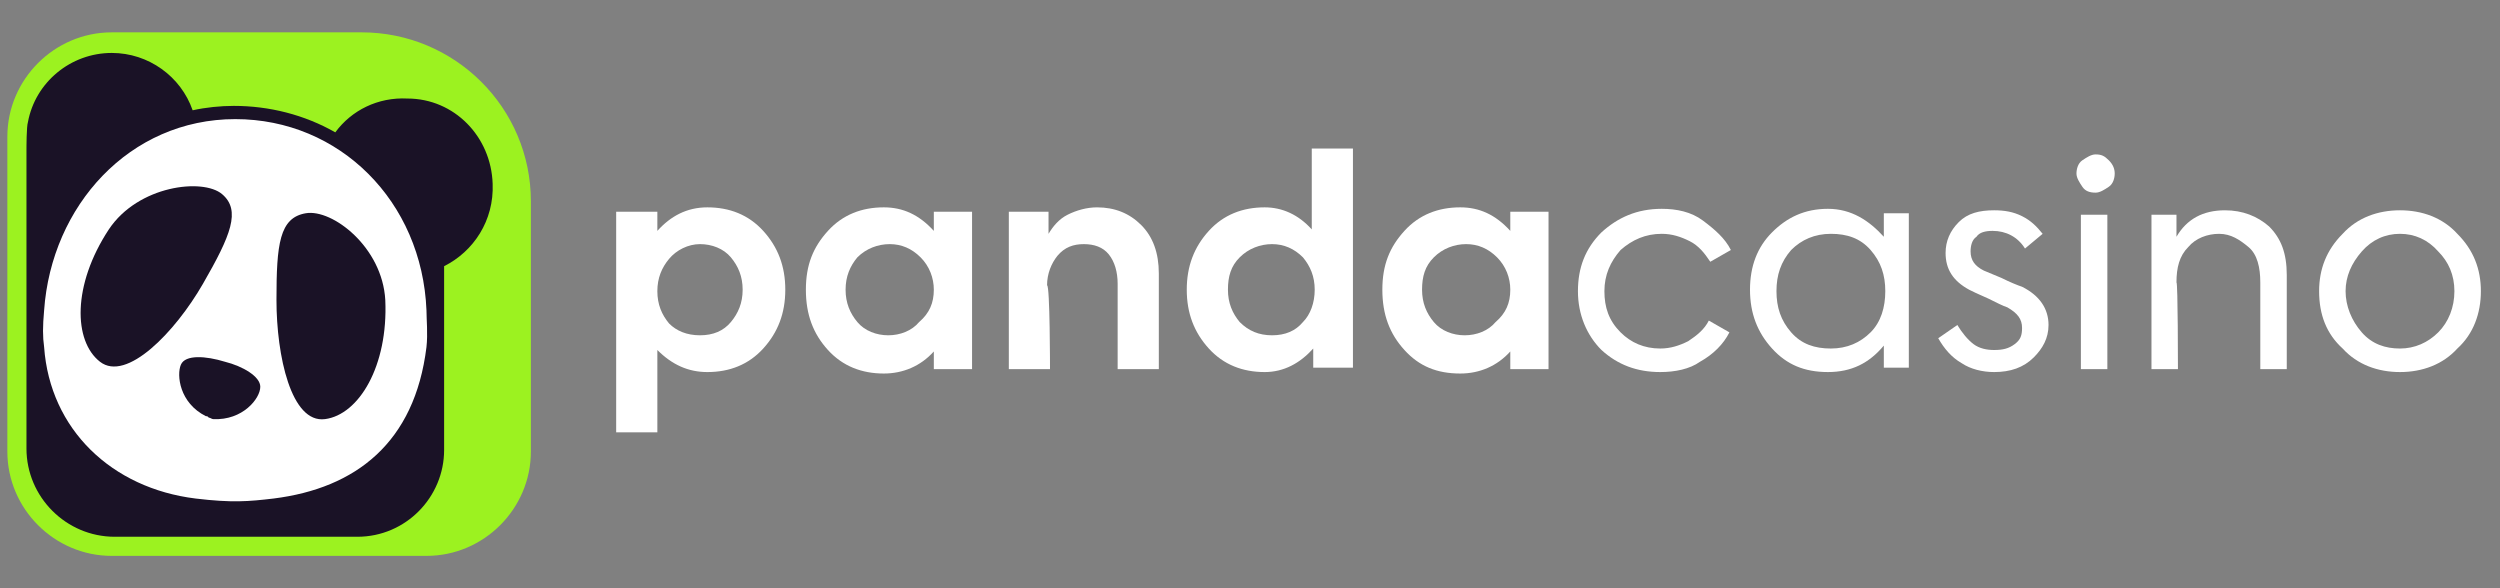
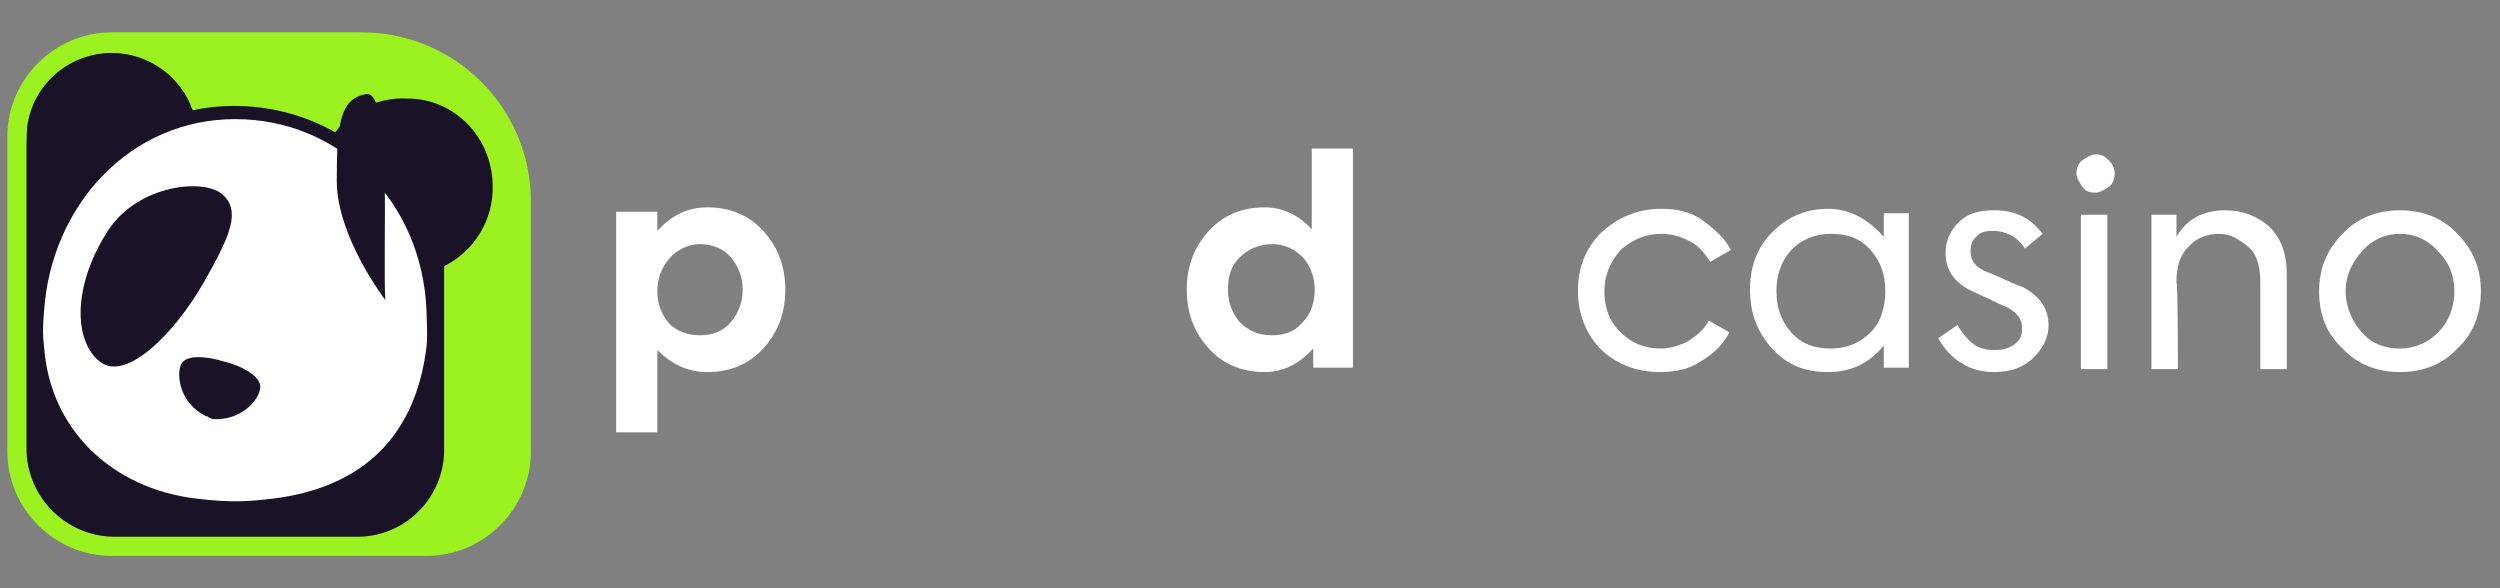
<svg xmlns="http://www.w3.org/2000/svg" version="1.1" width="170" height="40" id="a" x="0px" y="0px" viewBox="0 0 170 40" style="enable-background:new 0 0 170 40;" xml:space="preserve" _ngcontent-ng-c1335202400="" aria-hidden="true">
  <rect x="0" y="0" width="170" height="40" fill="#808080" stroke="none" />
  <style type="text/css" _ngcontent-ng-c1335202400="">
	.st0{fill:#9CF220;}
	.st1{fill:#1A1226;}
	.st2{fill:#FFFFFF;}
</style>
  <g _ngcontent-ng-c1335202400="">
    <path class="st0" d="M7.6,2.2h17c6.3,0,11.5,5.1,11.5,11.5v17c0,3.9-3.2,7.1-7.1,7.1H7.6c-3.9,0-7.1-3.2-7.1-7.1V9.3   C0.5,5.4,3.7,2.2,7.6,2.2z" _ngcontent-ng-c1335202400="" />
    <path class="st1" d="M33.5,12.5c-0.1-3.2-2.6-5.8-5.8-5.8c-2-0.1-3.8,0.8-4.9,2.3c-2.1-1.2-4.5-1.8-6.9-1.8c-0.9,0-1.9,0.1-2.8,0.3   c-0.8-2.3-3-3.9-5.5-3.9c-2.8,0-5.2,2-5.7,4.7C1.8,8.6,1.8,10,1.8,10.3v20.2c0,3.3,2.7,6,6,6h16.5c3.3,0,5.9-2.7,5.9-5.9V18.1   C32.2,17.1,33.6,15,33.5,12.5L33.5,12.5z" _ngcontent-ng-c1335202400="" />
    <path class="st2" d="M18.6,33.9c-1.7,0.2-2.8,0.3-5.3,0c-5.7-0.7-9.9-4.7-10.3-10.3c-0.1-0.7-0.1-1.4,0-2.5c0.5-7.1,5.8-13,13-13   l0,0c7.1,0,12.7,5.6,13,13c0,0.6,0.1,1.6,0,2.5C28.2,30.1,24.2,33.2,18.6,33.9L18.6,33.9z" _ngcontent-ng-c1335202400="" />
-     <path class="st1" d="M26.2,20.4c0.2,4.5-1.8,7.8-4.1,8.1s-3.3-4.3-3.3-8.1s0.2-5.6,2-5.9S26,16.8,26.2,20.4L26.2,20.4z" _ngcontent-ng-c1335202400="" />
+     <path class="st1" d="M26.2,20.4s-3.3-4.3-3.3-8.1s0.2-5.6,2-5.9S26,16.8,26.2,20.4L26.2,20.4z" _ngcontent-ng-c1335202400="" />
    <path class="st1" d="M7.4,15.6c-2.5,3.8-2.4,7.6-0.6,9s5.1-2,7-5.3s2.6-5,1.3-6.1S9.4,12.6,7.4,15.6L7.4,15.6z" _ngcontent-ng-c1335202400="" />
    <path class="st1" d="M15.3,24.6c-1.3-0.4-2.7-0.5-3,0.2s-0.1,2.6,1.7,3.5c0.1,0,0.1,0,0.2,0.1c0.1,0,0.2,0.1,0.3,0.1   c2,0.1,3.2-1.4,3.2-2.2C17.7,25.6,16.5,24.9,15.3,24.6L15.3,24.6z" _ngcontent-ng-c1335202400="" />
    <g _ngcontent-ng-c1335202400="">
      <path class="st2" d="M48.1,14.1c1.5,0,2.8,0.5,3.8,1.6c1,1.1,1.5,2.4,1.5,4s-0.5,2.9-1.5,4s-2.3,1.6-3.8,1.6    c-1.3,0-2.4-0.5-3.4-1.5v5.6h-2.8V14.4h2.8v1.3C45.6,14.7,46.7,14.1,48.1,14.1L48.1,14.1z M47.6,22.8c0.9,0,1.6-0.3,2.1-0.9    c0.5-0.6,0.8-1.3,0.8-2.2s-0.3-1.6-0.8-2.2c-0.5-0.6-1.3-0.9-2.1-0.9S46,17,45.5,17.6c-0.5,0.6-0.8,1.3-0.8,2.2s0.3,1.6,0.8,2.2    C46,22.5,46.7,22.8,47.6,22.8z" _ngcontent-ng-c1335202400="" />
-       <path class="st2" d="M63.5,15.7v-1.3h2.6v10.7h-2.6v-1.2c-0.9,1-2.1,1.5-3.4,1.5c-1.5,0-2.8-0.5-3.8-1.6c-1-1.1-1.5-2.4-1.5-4.1    s0.5-2.9,1.5-4c1-1.1,2.3-1.6,3.8-1.6C61.4,14.1,62.5,14.6,63.5,15.7L63.5,15.7z M63.5,19.7c0-0.8-0.3-1.6-0.9-2.2    c-0.6-0.6-1.3-0.9-2.1-0.9s-1.6,0.3-2.2,0.9c-0.5,0.6-0.8,1.3-0.8,2.2s0.3,1.6,0.8,2.2s1.3,0.9,2.1,0.9s1.6-0.3,2.1-0.9    C63.2,21.3,63.5,20.6,63.5,19.7L63.5,19.7z" _ngcontent-ng-c1335202400="" />
-       <path class="st2" d="M71.4,25.1h-2.8V14.4h2.7v1.5c0.3-0.5,0.7-1,1.3-1.3c0.6-0.3,1.3-0.5,2-0.5c1.2,0,2.2,0.4,3,1.2    c0.8,0.8,1.2,1.9,1.2,3.3v6.5h-2.8v-5.8c0-0.8-0.2-1.5-0.6-2s-1-0.7-1.7-0.7c-0.7,0-1.3,0.2-1.8,0.8c-0.4,0.5-0.7,1.2-0.7,2    C71.4,19.4,71.4,25.1,71.4,25.1z" _ngcontent-ng-c1335202400="" />
      <path class="st2" d="M89.2,15.6v-5.5H92v14.9h-2.7v-1.3c-0.9,1-2,1.6-3.3,1.6c-1.5,0-2.8-0.5-3.8-1.6c-1-1.1-1.5-2.4-1.5-4    s0.5-2.9,1.5-4c1-1.1,2.3-1.6,3.8-1.6C87.2,14.1,88.3,14.6,89.2,15.6L89.2,15.6z M89.4,19.7c0-0.9-0.3-1.6-0.8-2.2    c-0.6-0.6-1.3-0.9-2.1-0.9s-1.6,0.3-2.2,0.9c-0.6,0.6-0.8,1.3-0.8,2.2s0.3,1.6,0.8,2.2c0.6,0.6,1.3,0.9,2.2,0.9s1.6-0.3,2.1-0.9    C89.1,21.4,89.4,20.6,89.4,19.7z" _ngcontent-ng-c1335202400="" />
-       <path class="st2" d="M102.7,15.7v-1.3h2.6v10.7h-2.6v-1.2c-0.9,1-2.1,1.5-3.4,1.5c-1.6,0-2.8-0.5-3.8-1.6c-1-1.1-1.5-2.4-1.5-4.1    s0.5-2.9,1.5-4c1-1.1,2.3-1.6,3.8-1.6C100.6,14.1,101.7,14.6,102.7,15.7L102.7,15.7z M102.7,19.7c0-0.8-0.3-1.6-0.9-2.2    c-0.6-0.6-1.3-0.9-2.1-0.9s-1.6,0.3-2.2,0.9c-0.6,0.6-0.8,1.3-0.8,2.2s0.3,1.6,0.8,2.2s1.3,0.9,2.1,0.9s1.6-0.3,2.1-0.9    C102.4,21.3,102.7,20.6,102.7,19.7L102.7,19.7z" _ngcontent-ng-c1335202400="" />
      <path class="st2" d="M112.9,25.3c-1.6,0-2.9-0.5-4-1.5c-1-1-1.6-2.4-1.6-4s0.5-2.9,1.6-4c1.1-1,2.4-1.6,4.1-1.6c1,0,2,0.2,2.8,0.8    s1.5,1.2,1.9,2l-1.4,0.8c-0.4-0.6-0.8-1.1-1.4-1.4s-1.2-0.5-1.9-0.5c-1.1,0-2,0.4-2.8,1.1c-0.7,0.8-1.1,1.7-1.1,2.8s0.3,2,1.1,2.8    c0.7,0.7,1.6,1.1,2.7,1.1c0.7,0,1.3-0.2,1.9-0.5c0.6-0.4,1.1-0.8,1.4-1.4l1.4,0.8c-0.4,0.8-1.1,1.5-2,2    C114.9,25.1,113.9,25.3,112.9,25.3L112.9,25.3z" _ngcontent-ng-c1335202400="" />
      <path class="st2" d="M128.1,16.1v-1.6h1.7v10.5h-1.7v-1.5c-1,1.2-2.2,1.8-3.8,1.8s-2.8-0.5-3.8-1.6c-1-1.1-1.5-2.4-1.5-4    s0.5-2.9,1.5-3.9c1-1,2.2-1.6,3.8-1.6S127.1,15,128.1,16.1L128.1,16.1z M128.2,19.8c0-1.1-0.3-2-1-2.8c-0.7-0.8-1.6-1.1-2.7-1.1    s-2,0.4-2.7,1.1c-0.7,0.8-1,1.7-1,2.8s0.3,2,1,2.8c0.7,0.8,1.6,1.1,2.7,1.1s2-0.4,2.7-1.1C127.9,21.9,128.2,20.9,128.2,19.8z" _ngcontent-ng-c1335202400="" />
      <path class="st2" d="M135.6,25.3c-0.8,0-1.6-0.2-2.2-0.6c-0.7-0.4-1.2-1-1.6-1.7l1.3-0.9c0.3,0.5,0.7,1,1.1,1.3    c0.4,0.3,0.9,0.4,1.4,0.4c0.6,0,1-0.1,1.4-0.4s0.5-0.6,0.5-1.1c0-0.6-0.3-1-1-1.4c-0.3-0.1-0.7-0.3-1.3-0.6    c-0.7-0.3-1.1-0.5-1.3-0.6c-1.1-0.6-1.6-1.4-1.6-2.5c0-0.8,0.3-1.5,0.9-2.1c0.6-0.6,1.4-0.8,2.4-0.8c0.7,0,1.3,0.1,1.9,0.4    s1,0.7,1.4,1.2l-1.2,1c-0.5-0.8-1.3-1.2-2.2-1.2c-0.5,0-0.9,0.1-1.1,0.4c-0.3,0.2-0.4,0.6-0.4,1c0,0.6,0.3,1,0.9,1.3l1.2,0.5    c0.6,0.3,1.1,0.5,1.4,0.6c1.2,0.6,1.8,1.5,1.8,2.6c0,0.9-0.4,1.6-1,2.2C137.6,25,136.7,25.3,135.6,25.3L135.6,25.3z" _ngcontent-ng-c1335202400="" />
      <path class="st2" d="M142.5,13.1c-0.4,0-0.7-0.1-0.9-0.4s-0.4-0.6-0.4-0.9s0.1-0.7,0.4-0.9s0.6-0.4,0.9-0.4c0.4,0,0.6,0.1,0.9,0.4    s0.4,0.6,0.4,0.9s-0.1,0.7-0.4,0.9S142.8,13.1,142.5,13.1z M143.3,14.6v10.5h-1.8V14.6H143.3z" _ngcontent-ng-c1335202400="" />
      <path class="st2" d="M148.1,25.1h-1.8V14.6h1.7v1.5c0.7-1.2,1.8-1.8,3.3-1.8c1.2,0,2.2,0.4,3,1.1c0.8,0.8,1.2,1.8,1.2,3.3v6.4    h-1.8v-5.9c0-1-0.2-1.9-0.8-2.4s-1.2-0.9-2-0.9s-1.6,0.3-2.1,0.9c-0.6,0.6-0.8,1.4-0.8,2.4C148.1,19.2,148.1,25.1,148.1,25.1z" _ngcontent-ng-c1335202400="" />
      <path class="st2" d="M157.7,19.8c0-1.5,0.5-2.8,1.6-3.9c1-1.1,2.4-1.6,3.9-1.6s2.9,0.5,3.9,1.6c1.1,1.1,1.6,2.4,1.6,3.9    s-0.5,2.9-1.6,3.9c-1,1.1-2.4,1.6-3.9,1.6s-2.9-0.5-3.9-1.6C158.2,22.7,157.7,21.4,157.7,19.8z M166.9,19.8c0-1.1-0.4-2-1.1-2.7    c-0.7-0.8-1.6-1.2-2.6-1.2s-1.9,0.4-2.6,1.2c-0.7,0.8-1.1,1.7-1.1,2.7s0.4,2,1.1,2.8s1.6,1.1,2.6,1.1s1.9-0.4,2.6-1.1    S166.9,20.9,166.9,19.8z" _ngcontent-ng-c1335202400="" />
    </g>
  </g>
</svg>